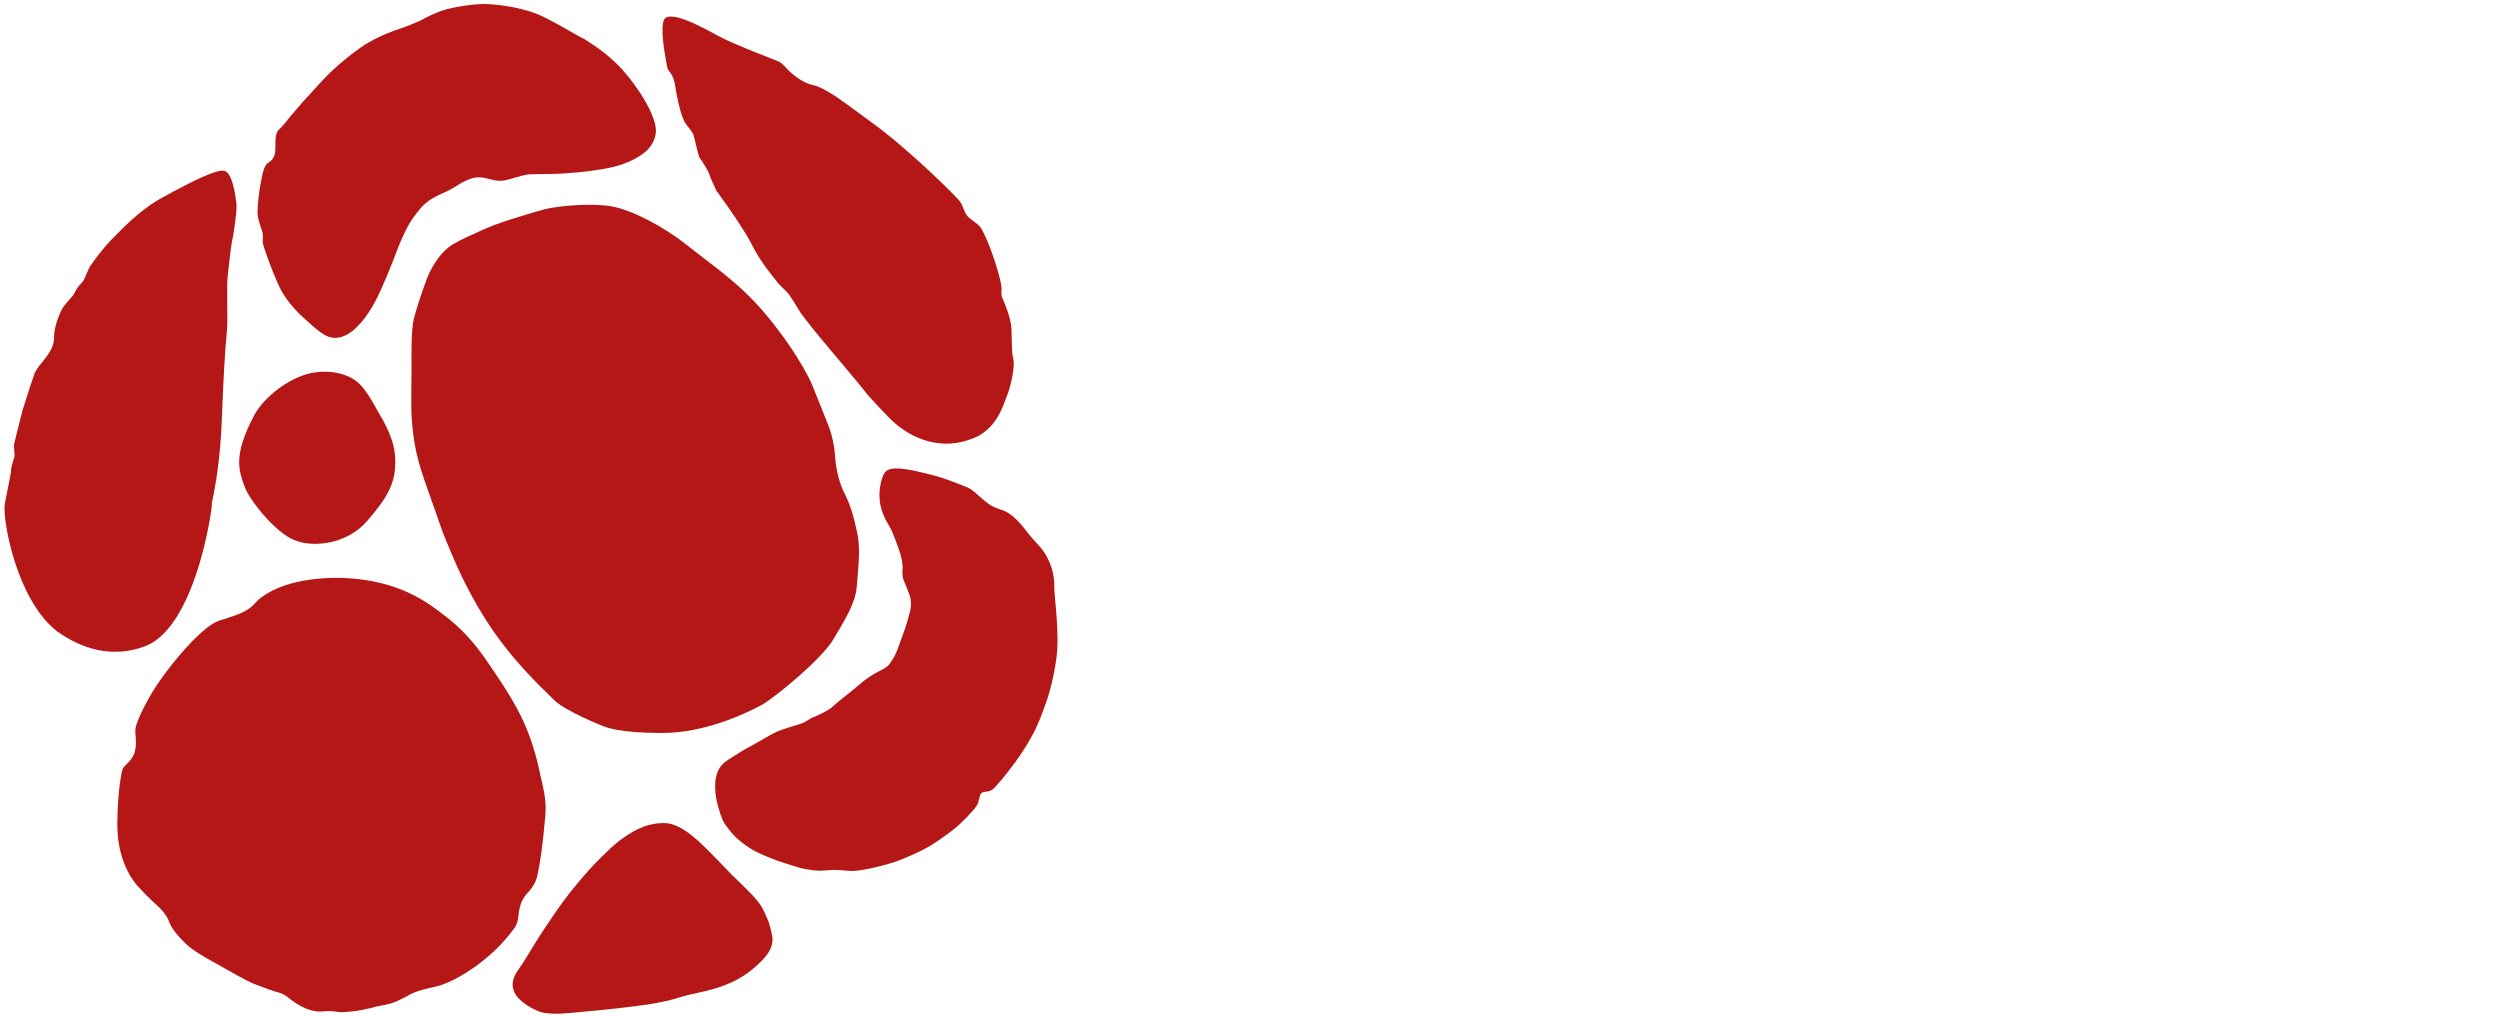
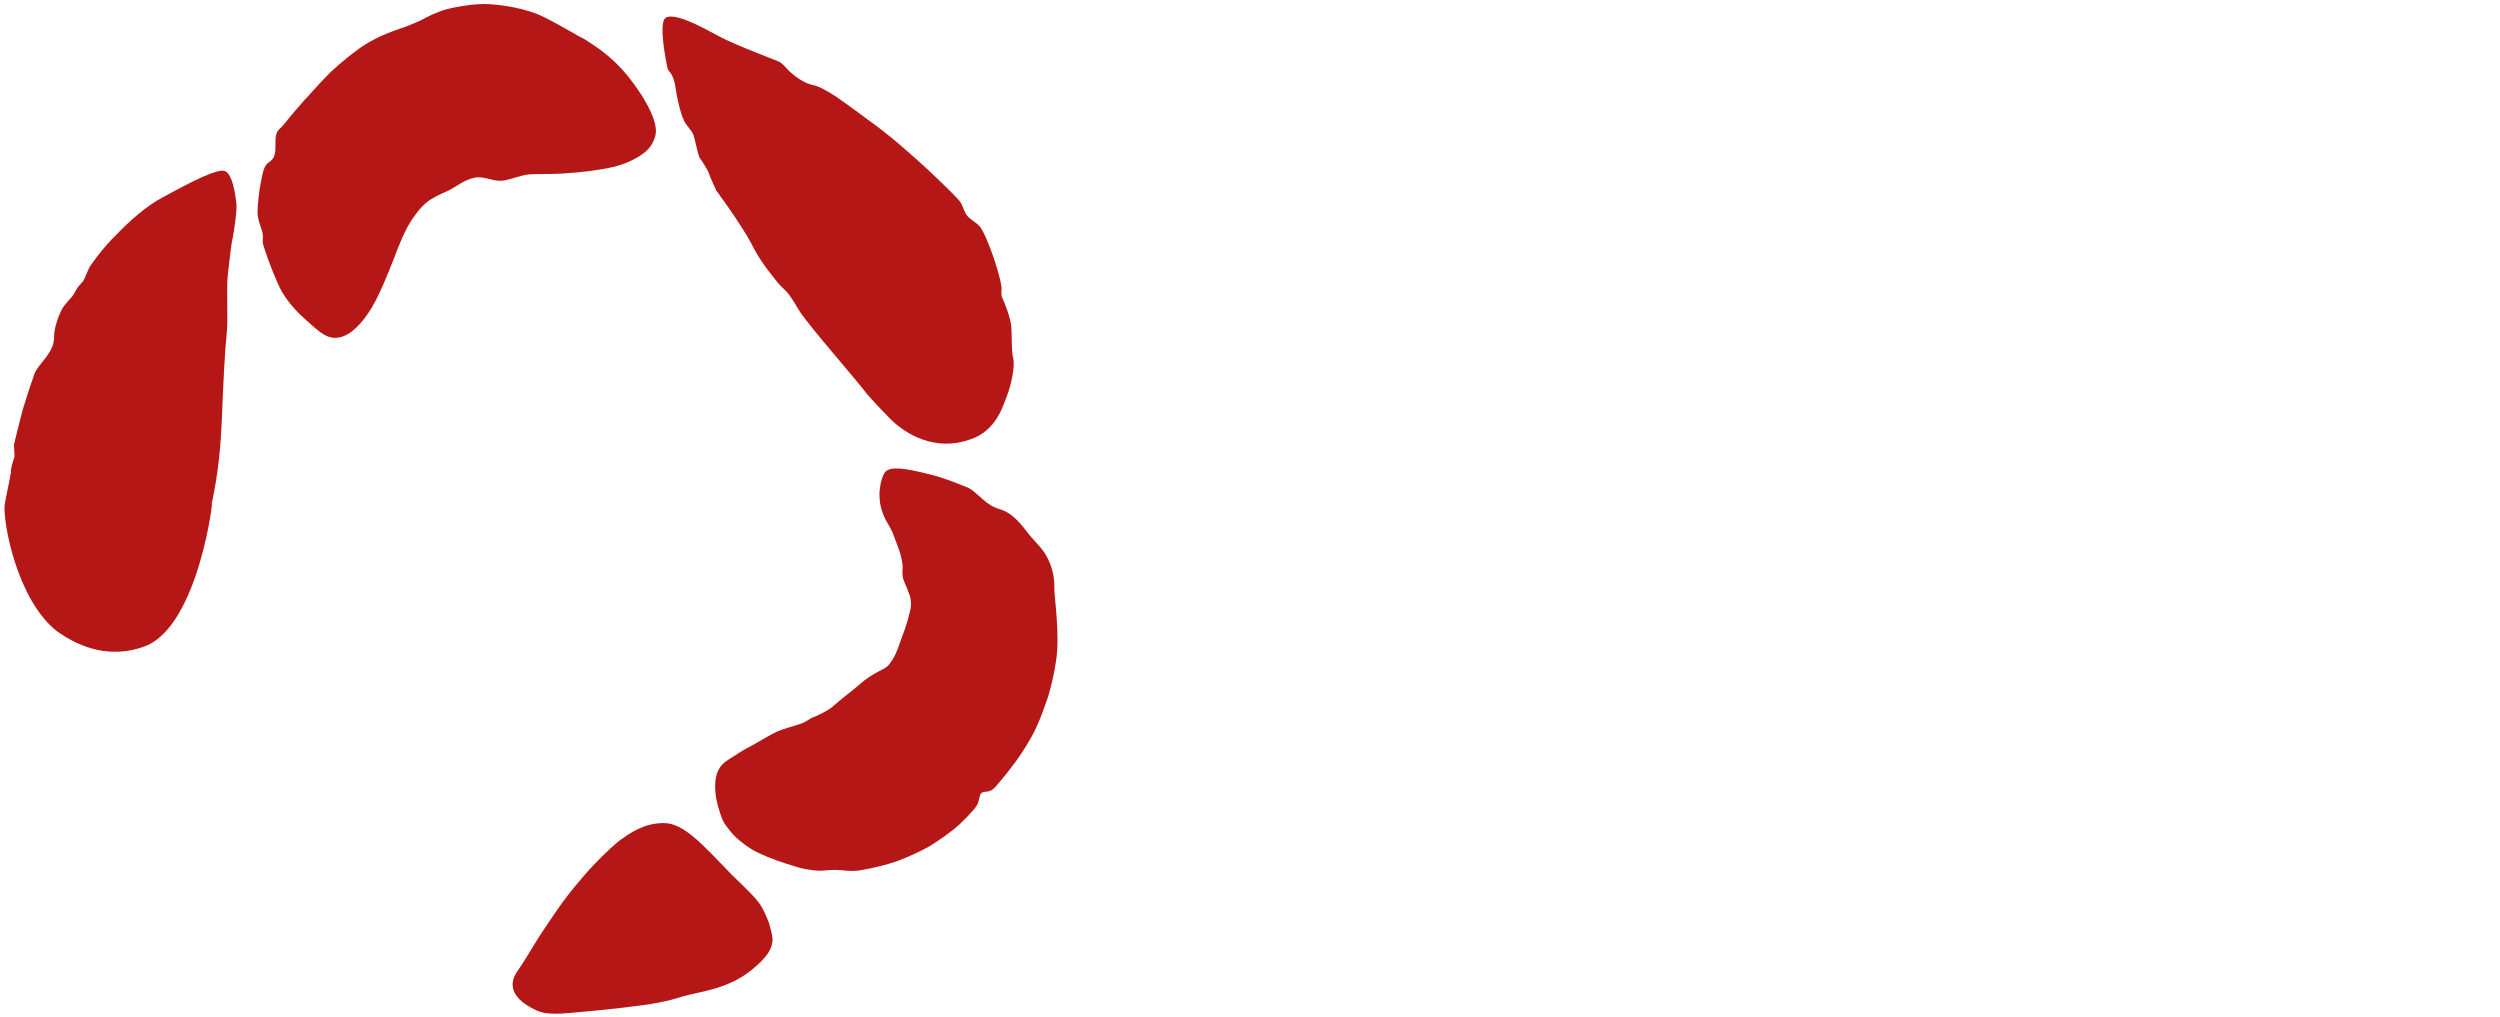
<svg xmlns="http://www.w3.org/2000/svg" version="1.1" id="Espace_pour_la_vie_Montreal_x5F_Horiz_x5F_cmyk_x5F_flat" x="0px" y="0px" viewBox="0 0 430.1 174.9" style="enable-background:new 0 0 430.1 174.9;" xml:space="preserve">
  <style type="text/css">
	.st0{fill-rule:evenodd;clip-rule:evenodd;fill:#B51717;}
</style>
-   <path class="st0" d="M28.9,158.1c0.3,0.6,0.3,1.6,3.2,4.4c1.1,1,3.1,2.2,4.8,3.1c2.8,1.6,5.6,3.2,6.9,3.7c2.1,0.8,2.9,1.1,3.6,1.3  c0.7,0.2,1.2,0.3,1.9,0.8c2.3,1.9,4.4,2.8,6.2,2.6c1.3-0.1,2.1,0,2.7,0.1c0.5,0.1,1.4,0,2.4-0.1c1.1-0.1,2.4-0.4,3.3-0.6  c0.9-0.3,2.4-0.5,3.1-0.7c1.2-0.3,1.7-0.7,2.8-1.2c1.1-0.6,1.6-1,5.3-1.8c3.7-0.9,10-5.1,13.5-10.2c0.9-1.3,0.3-2.7,1.3-4.7  c0.8-1.5,2.2-1.9,2.7-4.9c0.7-3.6,0.9-6.4,1.2-9.4c0.3-2.9-0.4-5.1-0.8-7c-0.4-1.8-1.1-5.3-2.9-9.3s-5-8.5-6.7-11  c-1.8-2.5-3.7-4.9-7.3-7.6c-3.6-2.8-8.1-5.5-15.8-6.1c-3.6-0.3-10.8,0-15.1,3.1c-1.3,0.9-1.4,1.5-2.5,2.2c-1.2,0.8-2.6,1.2-4.1,1.7  c-1.4,0.4-2.3,0.7-4.8,3.1s-5.8,6.5-7.6,9.5c-1.8,3-2.8,5.4-2.9,6.3s0.3,2.3-0.1,3.9c-0.4,1.6-1.9,2.4-2.1,3  c-0.5,1.3-1.3,8.8-0.7,12.6c0.6,3.8,2.1,6.4,3.8,8.1C27,156,27.8,156.1,28.9,158.1L28.9,158.1z" />
-   <path class="st0" d="M51.8,64.7c2.8-1.1,6.3-1,8.8,0.4c1.2,0.7,2.3,1.8,4.2,5.3c1.4,2.4,3.3,5.5,3.2,9.2c0,3.7-1.5,6.2-4.9,10.1  s-9.2,4.6-12.5,3.2c-3.3-1.3-7.9-7.1-8.6-9.4c-0.8-2.4-2-4.9,1.6-11.8C44.7,69.4,47.9,66.2,51.8,64.7L51.8,64.7z" />
  <path class="st0" d="M44.7,32.3c-0.1,0.6-0.4,3-0.4,4.2s0.6,2.6,0.8,3.3c0.2,0.6,0.1,1.1,0.1,1.7c0,0.6,0.2,0.9,0.5,1.9  c0.4,1.2,1.8,5,2.8,6.8c1.2,2,2.7,3.6,4.2,4.9c1.7,1.5,3,2.8,4.5,3c2.4,0.3,4.6-1.9,6.2-4.3c1.6-2.3,3.3-6.6,4.4-9.4  c1.4-3.8,2.5-5.9,3.4-7.1c0.9-1.3,2-2.5,3.1-3.1c1.1-0.7,2.5-1.2,3.2-1.6c0.8-0.4,2.3-1.6,4-2c1.8-0.4,3.1,0.6,4.8,0.5  c1.3-0.1,3-0.9,4.7-1.1c1.4-0.1,4.5,0,6.5-0.2c2-0.1,5.6-0.5,8.1-1.1s4.5-1.8,5.2-2.4c0.7-0.5,1.7-1.6,2-3.2  c0.5-2.8-3.1-8.2-5.8-11.2c-2.7-2.9-5-4.2-6.5-5.2C99,6,97.1,4.7,93.7,3c-3.3-1.7-7.8-2.2-9.8-2.3c-2-0.1-5.2,0.4-7.1,0.9  C75,2.1,73.3,3,72.4,3.5c-0.9,0.4-2.5,1.1-3.5,1.4c-3.4,1.1-6,2.6-7.3,3.6c-2.6,1.9-4.7,3.8-5.7,4.9c-1,1-2.9,3.2-3.6,3.9  c-0.6,0.7-2.8,3.2-3.2,3.8c-0.5,0.6-1.1,1.2-1.3,1.4c-1,1.6,0.4,4.2-1.5,5.4C45.4,28.4,45.2,29.6,44.7,32.3L44.7,32.3z" />
  <path class="st0" d="M165.1,141.8c-1.4,1.3-3.9,3-5.2,3.8c-1.4,0.8-4,2-5.7,2.6c-1.8,0.6-3.4,1-5.5,1.4c-2,0.4-2.9,0.2-4.1,0.1  s-1.8,0-3.4,0.1c-1.6,0-3.1-0.4-3.7-0.5c1,0.2-5-1.3-8.2-3.2c-3.2-2-3.9-3.5-4.5-4.2s-1.4-3.4-1.6-4.6c-0.6-4,0.5-5.6,2.1-6.6  c1.1-0.7,2.9-1.9,4-2.4c1.1-0.6,3.4-2,4.3-2.4c0.9-0.4,2.6-0.9,3.9-1.3c1.3-0.4,1.8-1,2.4-1.2c0.5-0.2,2.4-1,3.3-1.8  c1.7-1.5,3.1-2.5,4.5-3.7c2.7-2.4,4.4-2.6,5.1-3.4c1.2-1.4,1.6-2.7,2.3-4.7c0.8-2,1.5-4.5,1.6-5.4c0.1-1-0.1-1.9-0.4-2.5  c-0.2-0.7-0.9-2-1-2.7s0-1.3,0-1.6c0-0.3-0.1-1.2-0.4-2.3c-0.4-1.3-1.2-3.3-1.4-3.8c-0.3-0.7-1-1.8-1.2-2.2c-0.8-1.7-1-3-1-4.2  s0.4-3.4,1.1-4c0.9-0.8,2.9-0.7,7.9,0.6c2.1,0.5,5,1.7,6,2.1s1.5,1,2.9,2.2s2.2,1.4,2.8,1.6s1.2,0.4,2.1,1.1  c1.6,1.3,2.6,2.9,3.4,3.8c0.7,0.8,1.7,1.8,2.2,2.6c1.7,2.7,1.7,4.9,1.7,6.5c0.1,1.6,0.4,3.9,0.5,6.7c0.1,2.8,0,4.5-0.5,7.1  s-1.1,4.7-1.6,5.9c-0.4,1.2-1.2,3.4-2.3,5.4s-2.6,4.2-3.5,5.3c-0.8,1.1-2.3,2.9-2.6,3.2c-0.4,0.5-1,1-1.8,1  c-1.1,0.1-0.9,0.5-1.3,1.8C168.3,138.5,167,140,165.1,141.8L165.1,141.8z" />
  <path class="st0" d="M0.8,86.9c0.1-0.8,0.9-4.5,0.8-4.2c0.1-0.3,0.2-1.2,0.3-1.4C1.8,81.2,2,80,2.2,79.5c0.1-0.4,0.3-0.8,0.3-1.1  c0-0.3-0.1-1.5-0.1-1.9c0.1-0.4,0.9-3.7,1.5-6c0.7-2.3,2-6.2,2.1-6.4c0.9-1.6,1.6-2,2.5-3.5c0.8-1.2,0.8-2.3,0.8-2.6  c0-1.6,0.7-3.5,1.3-4.7c0.4-0.8,1.5-1.9,1.9-2.4c0.3-0.4,0.6-1.1,0.9-1.5c0.3-0.4,0.9-0.9,1.1-1.4c0.2-0.4,0.7-1.7,1-2.2  c0.3-0.4,2.1-3.1,4.5-5.4c2.3-2.4,5.1-4.9,7.9-6.4c5.5-3,9.3-4.9,10.7-4.6c1.7,0.4,2.1,6.1,2.1,5.9c0,1.7-0.4,4-0.6,5.3  c-0.3,1.3-0.5,3-0.9,6.6c-0.3,2.7,0.1,7.5-0.2,10.2c-0.3,2.8-0.6,8.7-0.8,13.9c-0.2,5.3-0.6,9.9-1.8,15.5  c0.5-2.3-2.1,20.9-11.5,24.4c-5.7,2.1-10.9,0.4-15.1-2.6C2.9,103.2,0.5,89.8,0.8,86.9L0.8,86.9z" />
  <path class="st0" d="M153,71.9c-1.2-1.2-3.7-3.9-4-4.3c-0.6-0.9-7.1-8.5-7.3-8.8c0.3,0.4-3-3.6-3.9-4.9c-0.3-0.4-1.2-2-1.9-3  s-1.6-1.6-2.2-2.4c-0.7-0.9-2.8-3.3-4.4-6.5c-1.6-3.2-7.1-10.7-6.1-9.2c0.3,0.4-1-2.1-1.2-2.9c-0.2-0.6-1.4-2.5-1.6-2.7  c-0.3-0.4-0.8-3.1-1.1-4c-0.3-0.8-1.4-1.8-1.6-2.4c-0.7-1.4-1.3-4.4-1.5-5.8c-0.1-1-0.5-2-0.8-2.4c-0.2-0.3-0.5-0.5-0.6-1  c-0.9-4.5-1.2-8.1-0.2-8.6c1.8-0.8,6.4,1.8,9.2,3.3c2.8,1.5,10.1,4.2,10.4,4.4c0.3,0.2,0.5,0.4,0.8,0.7c1.1,1.3,3,2.8,4.7,3.2  c1.2,0.2,2.5,1,4.1,2c1.6,1.1,2.7,1.9,5.8,4.2c6.6,4.7,14.9,13,15.5,13.8s0.7,1.7,1.2,2.4s1.7,1.3,2.3,2c1.4,1.9,3.9,9.5,3.7,10.9  c0,0.2-0.1,1,0.2,1.5c0.3,0.6,1.4,3.3,1.5,5c0.1,1.5,0,4.1,0.3,5.2c0.4,1.3-0.4,4.9-1.1,6.6c-0.5,1.1-1.6,5.9-6.3,7.4  C161.1,77.7,155.9,74.9,153,71.9L153,71.9z" />
-   <path class="st0" d="M82.7,39.7c2.6-1.3,8.5-3,11-3.7c2.5-0.6,8.1-1.1,11.5-0.5s8.7,3.3,12.9,6.6c4.2,3.4,8.8,6.3,13.4,11.7  c4.6,5.4,7.5,10.6,8.3,12.6s1.4,3.5,2.4,6c1.1,2.5,1.4,4.9,1.5,6.5s0.7,4.4,1.7,6.2c0.9,1.8,1.5,3.8,2.1,6.7  c0.6,2.9,0.1,6.2-0.1,9.1c-0.2,2.9-2.2,6-4.1,9.2c-1.9,3.2-9.8,9.8-12.3,11.2c-2.6,1.4-9.6,4.8-17.1,4.8s-9.6-1-10.2-1.2  c-0.5-0.2-6.2-2.5-8.2-4.3c-7.2-6.9-11.5-12.2-15.9-21.1c-1.1-2.2-3-6.8-3.5-8.1c-3.4-10-4.8-12.2-5.3-19.9c-0.1-1.6,0-5.7,0-8  c0-2.3-0.1-6.6,0.4-8.7c0.5-2,1.9-6,2.3-7s1.8-4.1,4.3-5.7C80.3,40.7,80.1,40.9,82.7,39.7L82.7,39.7z" />
  <path class="st0" d="M114.2,141.6c3.4,0,6.6,3.6,11.6,8.8c1.3,1.3,3.5,3.3,4.6,4.7c0.9,1.1,1.6,2.9,1.9,3.7c0.2,0.8,0.7,2.3,0.6,3.1  c-0.1,0.7-0.2,2-2.7,4.2c-4.5,4.2-9.8,4.4-13,5.4c-3.2,1.1-7.8,1.6-8.8,1.7c0.4,0-11.2,1.3-12.9,1.2c-1.5-0.1-2.4,0.1-4.9-1.5  c-2.3-1.5-3.2-3.5-1.6-5.8c0.9-1.3,2.4-3.7,3.1-4.9s3.4-5.2,4.7-7c1.3-1.8,3.6-4.5,4.5-5.5s3.5-3.7,5.3-5.1  C108.4,143.3,110.8,141.6,114.2,141.6L114.2,141.6z" />
</svg>